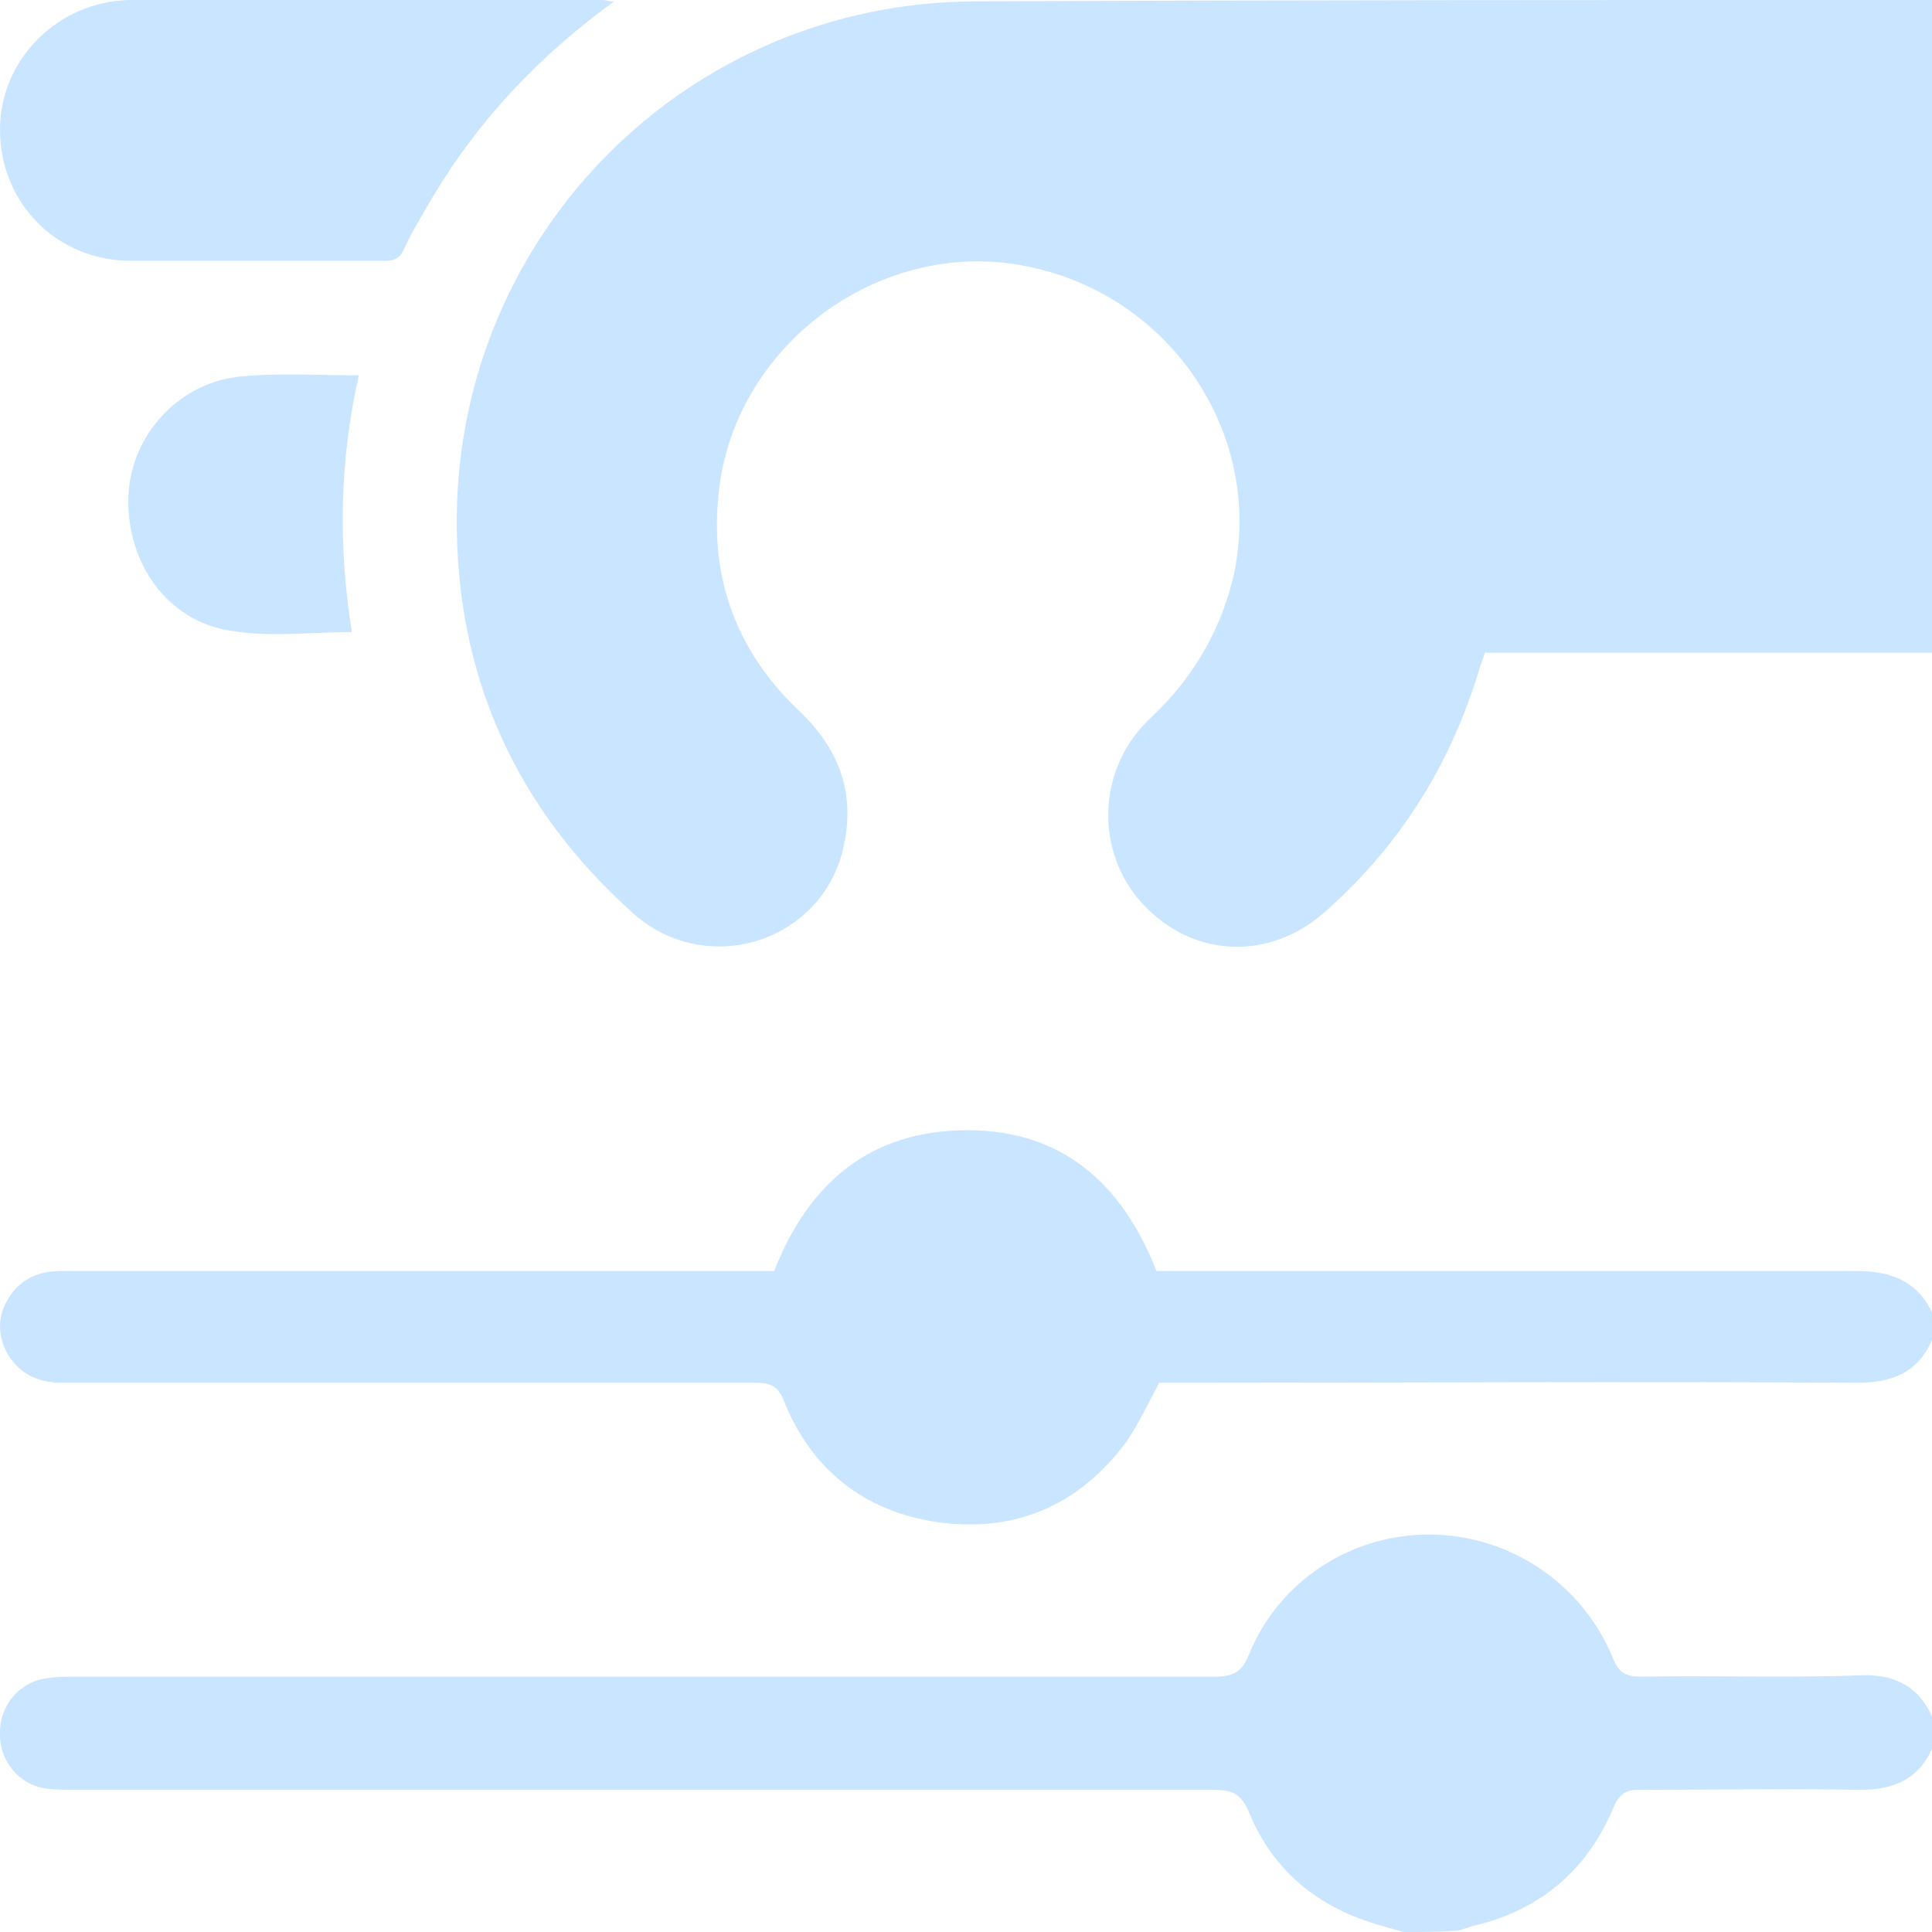
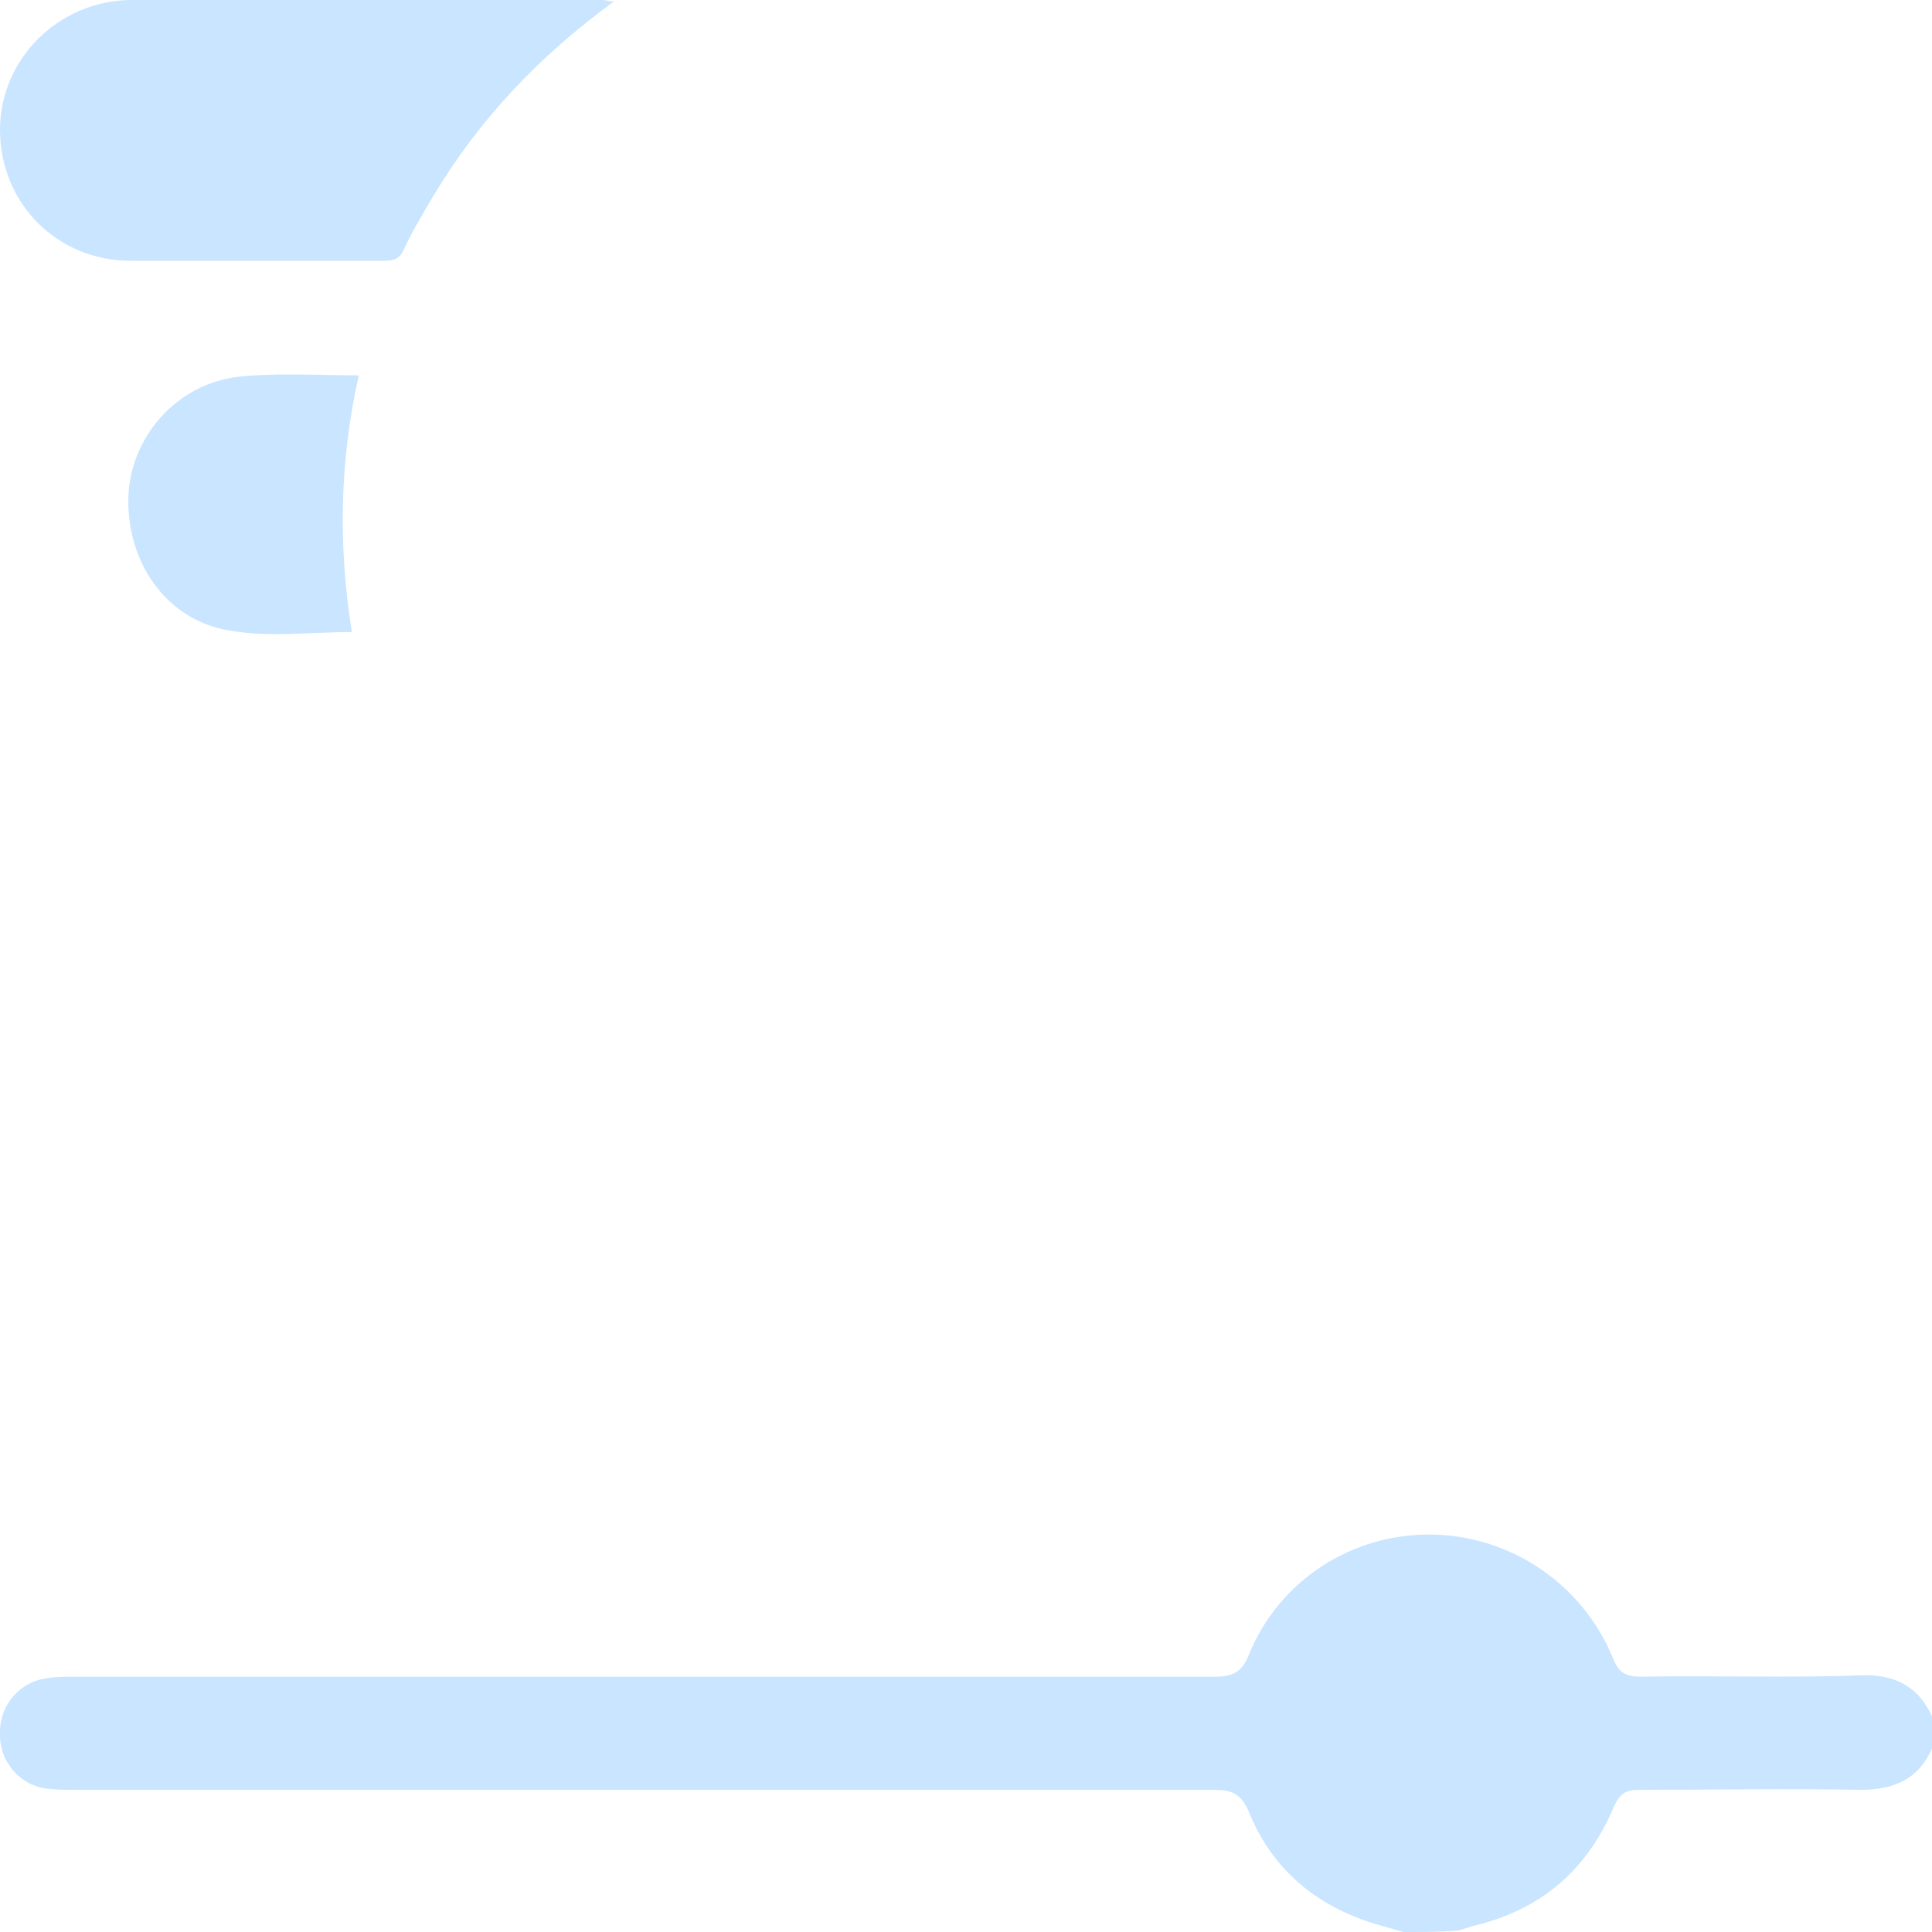
<svg xmlns="http://www.w3.org/2000/svg" version="1.1" id="Capa_1" x="0px" y="0px" viewBox="0 0 140 140" style="enable-background:new 0 0 140 140;" xml:space="preserve">
  <style type="text/css">
	.st0{fill:#CAE5FF;}
</style>
  <g>
-     <path class="st0" d="M140,47.3c-10.8,0-21.6,0-32.4,0c-0.1,0.4-0.3,0.8-0.4,1.2c-2.1,6.9-5.7,12.7-11.1,17.5   c-4.1,3.7-9.7,3.4-13.3-0.5c-3.5-3.8-3.3-9.8,0.5-13.4c3-2.8,5-6.1,6-10c2.5-10.3-4.3-20.7-14.9-22.8c-10.2-2.1-20.6,5.2-22.2,15.5   c-1,6.6,1,12.3,5.8,16.8c2.9,2.8,4,6,3.1,9.9c-1.6,6.8-9.9,9.4-15.2,4.7C37.4,58.6,33,49,33.1,37.4C33.3,16.8,49.9,0.2,70.6,0.1   C93.7,0,116.9,0,140,0C140,15.8,140,31.6,140,47.3z" />
    <path class="st0" d="M101.7,140c-0.7-0.2-1.4-0.4-2.1-0.6c-4.2-1.3-7.4-3.9-9.1-8.1c-0.6-1.4-1.3-1.6-2.6-1.6   c-27.4,0-54.9,0-82.3,0c-0.8,0-1.6,0-2.3-0.1c-2-0.3-3.4-2.1-3.3-4.1c0-2,1.5-3.7,3.5-3.9c0.6-0.1,1.2-0.1,1.8-0.1   c27.6,0,55.1,0,82.7,0c1.3,0,2-0.3,2.5-1.6c2.2-5.4,7.5-8.8,13.3-8.7c5.7,0.1,10.9,3.6,13.1,9c0.4,1,0.9,1.3,2,1.3   c5.3-0.1,10.6,0.1,15.9-0.1c2.5-0.1,4.3,0.8,5.3,3.2c0,0.6,0,1.3,0,1.9c-1,2.4-2.8,3.2-5.3,3.2c-5.4-0.1-10.7,0-16.1,0   c-0.9,0-1.3,0.3-1.7,1.1c-1.9,4.6-5.2,7.5-10,8.7c-0.5,0.1-0.9,0.3-1.4,0.4C104.3,140,103,140,101.7,140z" />
-     <path class="st0" d="M140,97.1c-1,2.3-2.8,3.1-5.4,3.1c-16.4-0.1-32.8,0-49.2,0c-0.5,0-1.1,0-1.4,0c-0.8,1.5-1.5,3-2.4,4.3   c-3.4,4.6-8.1,6.6-13.7,5.8c-5.3-0.8-9.1-3.8-11.1-8.8c-0.4-1-0.9-1.3-2-1.3c-16.8,0-33.5,0-50.3,0c-1.7,0-3-0.6-3.9-2   c-0.8-1.4-0.8-2.8,0-4.1c0.9-1.5,2.3-2,3.9-2c5.9,0,11.8,0,17.6,0c10.8,0,21.6,0,32.4,0c0.5,0,1.1,0,1.6,0c2.5-6.4,7-10.2,14-10.2   c6.8,0,11.2,3.8,13.7,10.2c0.5,0,1,0,1.6,0c16.4,0,32.7,0,49.1,0c2.5,0,4.4,0.7,5.5,3C140,95.6,140,96.3,140,97.1z" />
    <path class="st0" d="M44.5,0.1C39,4.1,34.7,8.7,31.4,14.2c-0.7,1.2-1.5,2.5-2.1,3.8c-0.3,0.7-0.7,0.9-1.4,0.9c-6.1,0-12.3,0-18.4,0   C4.1,18.9,0,14.7,0,9.4C0,4.3,4.2,0.1,9.4,0c11.4,0,22.9,0,34.3,0C43.9,0,44,0.1,44.5,0.1z" />
    <path class="st0" d="M25.5,45.8c-3,0-6,0.4-8.8-0.1c-4.6-0.7-7.5-4.9-7.4-9.6c0.1-4.4,3.5-8.3,8-8.8c2.8-0.3,5.7-0.1,8.7-0.1   C24.6,33.4,24.5,39.6,25.5,45.8z" />
  </g>
</svg>